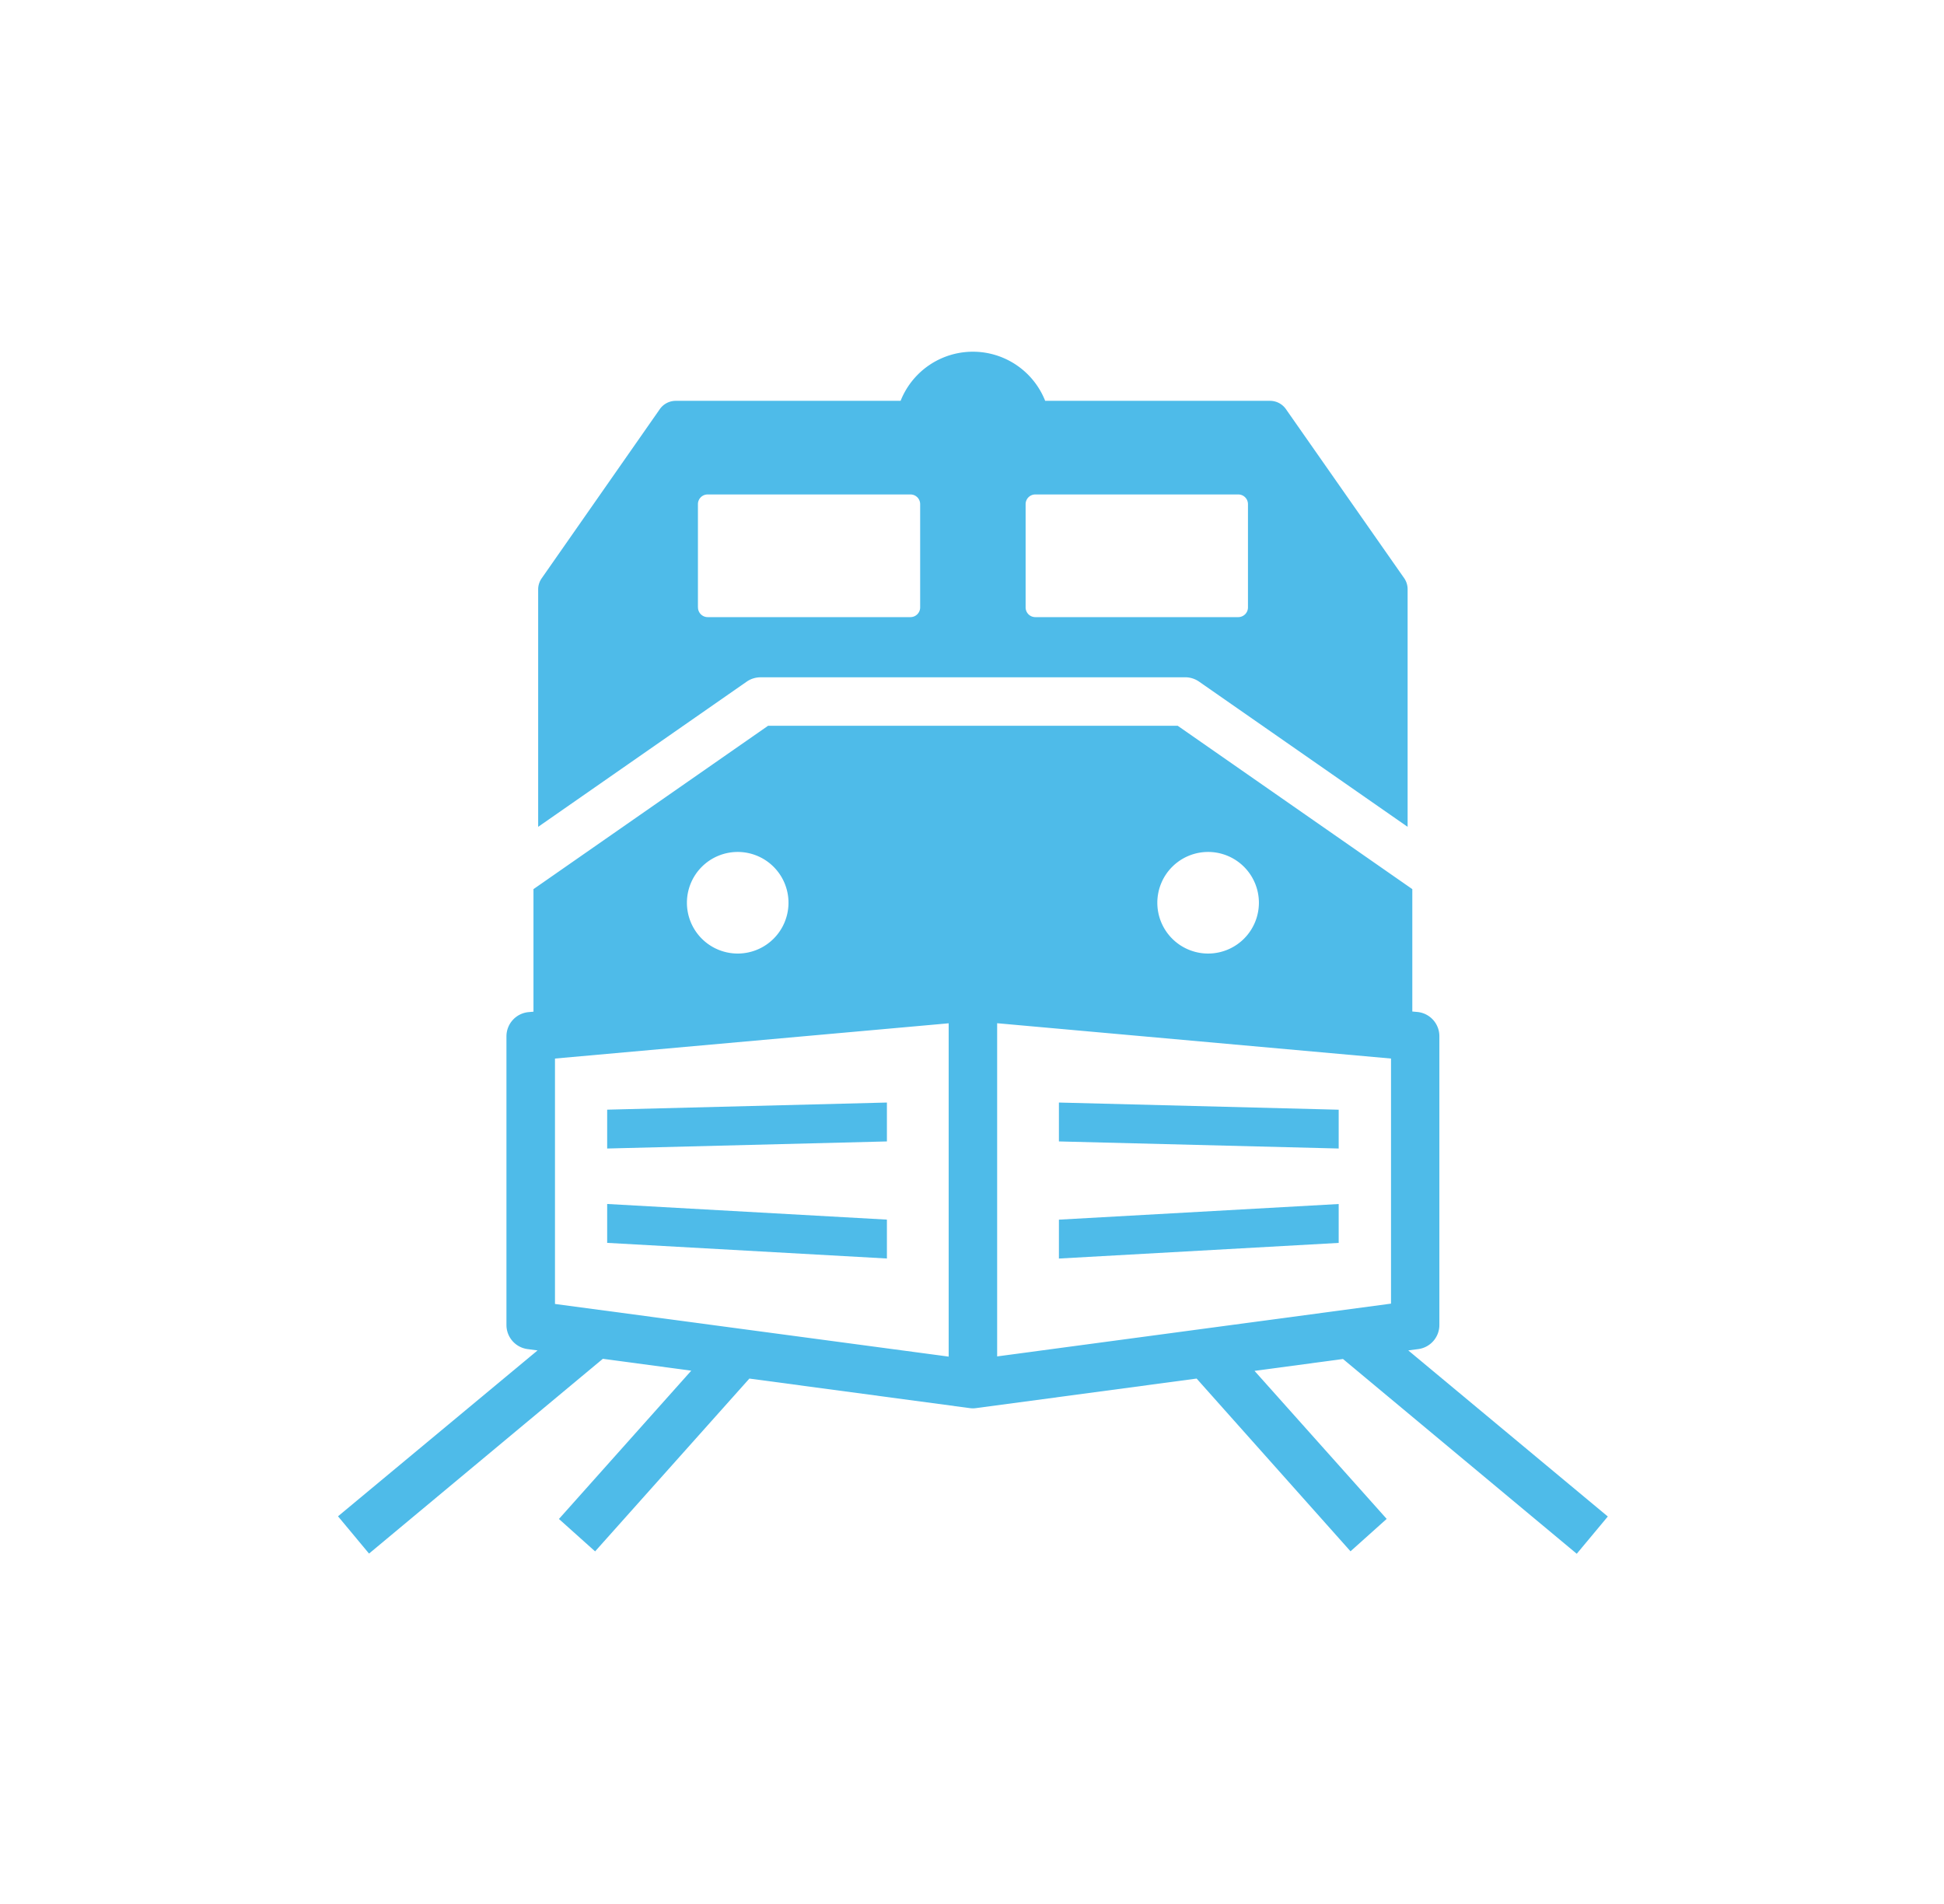
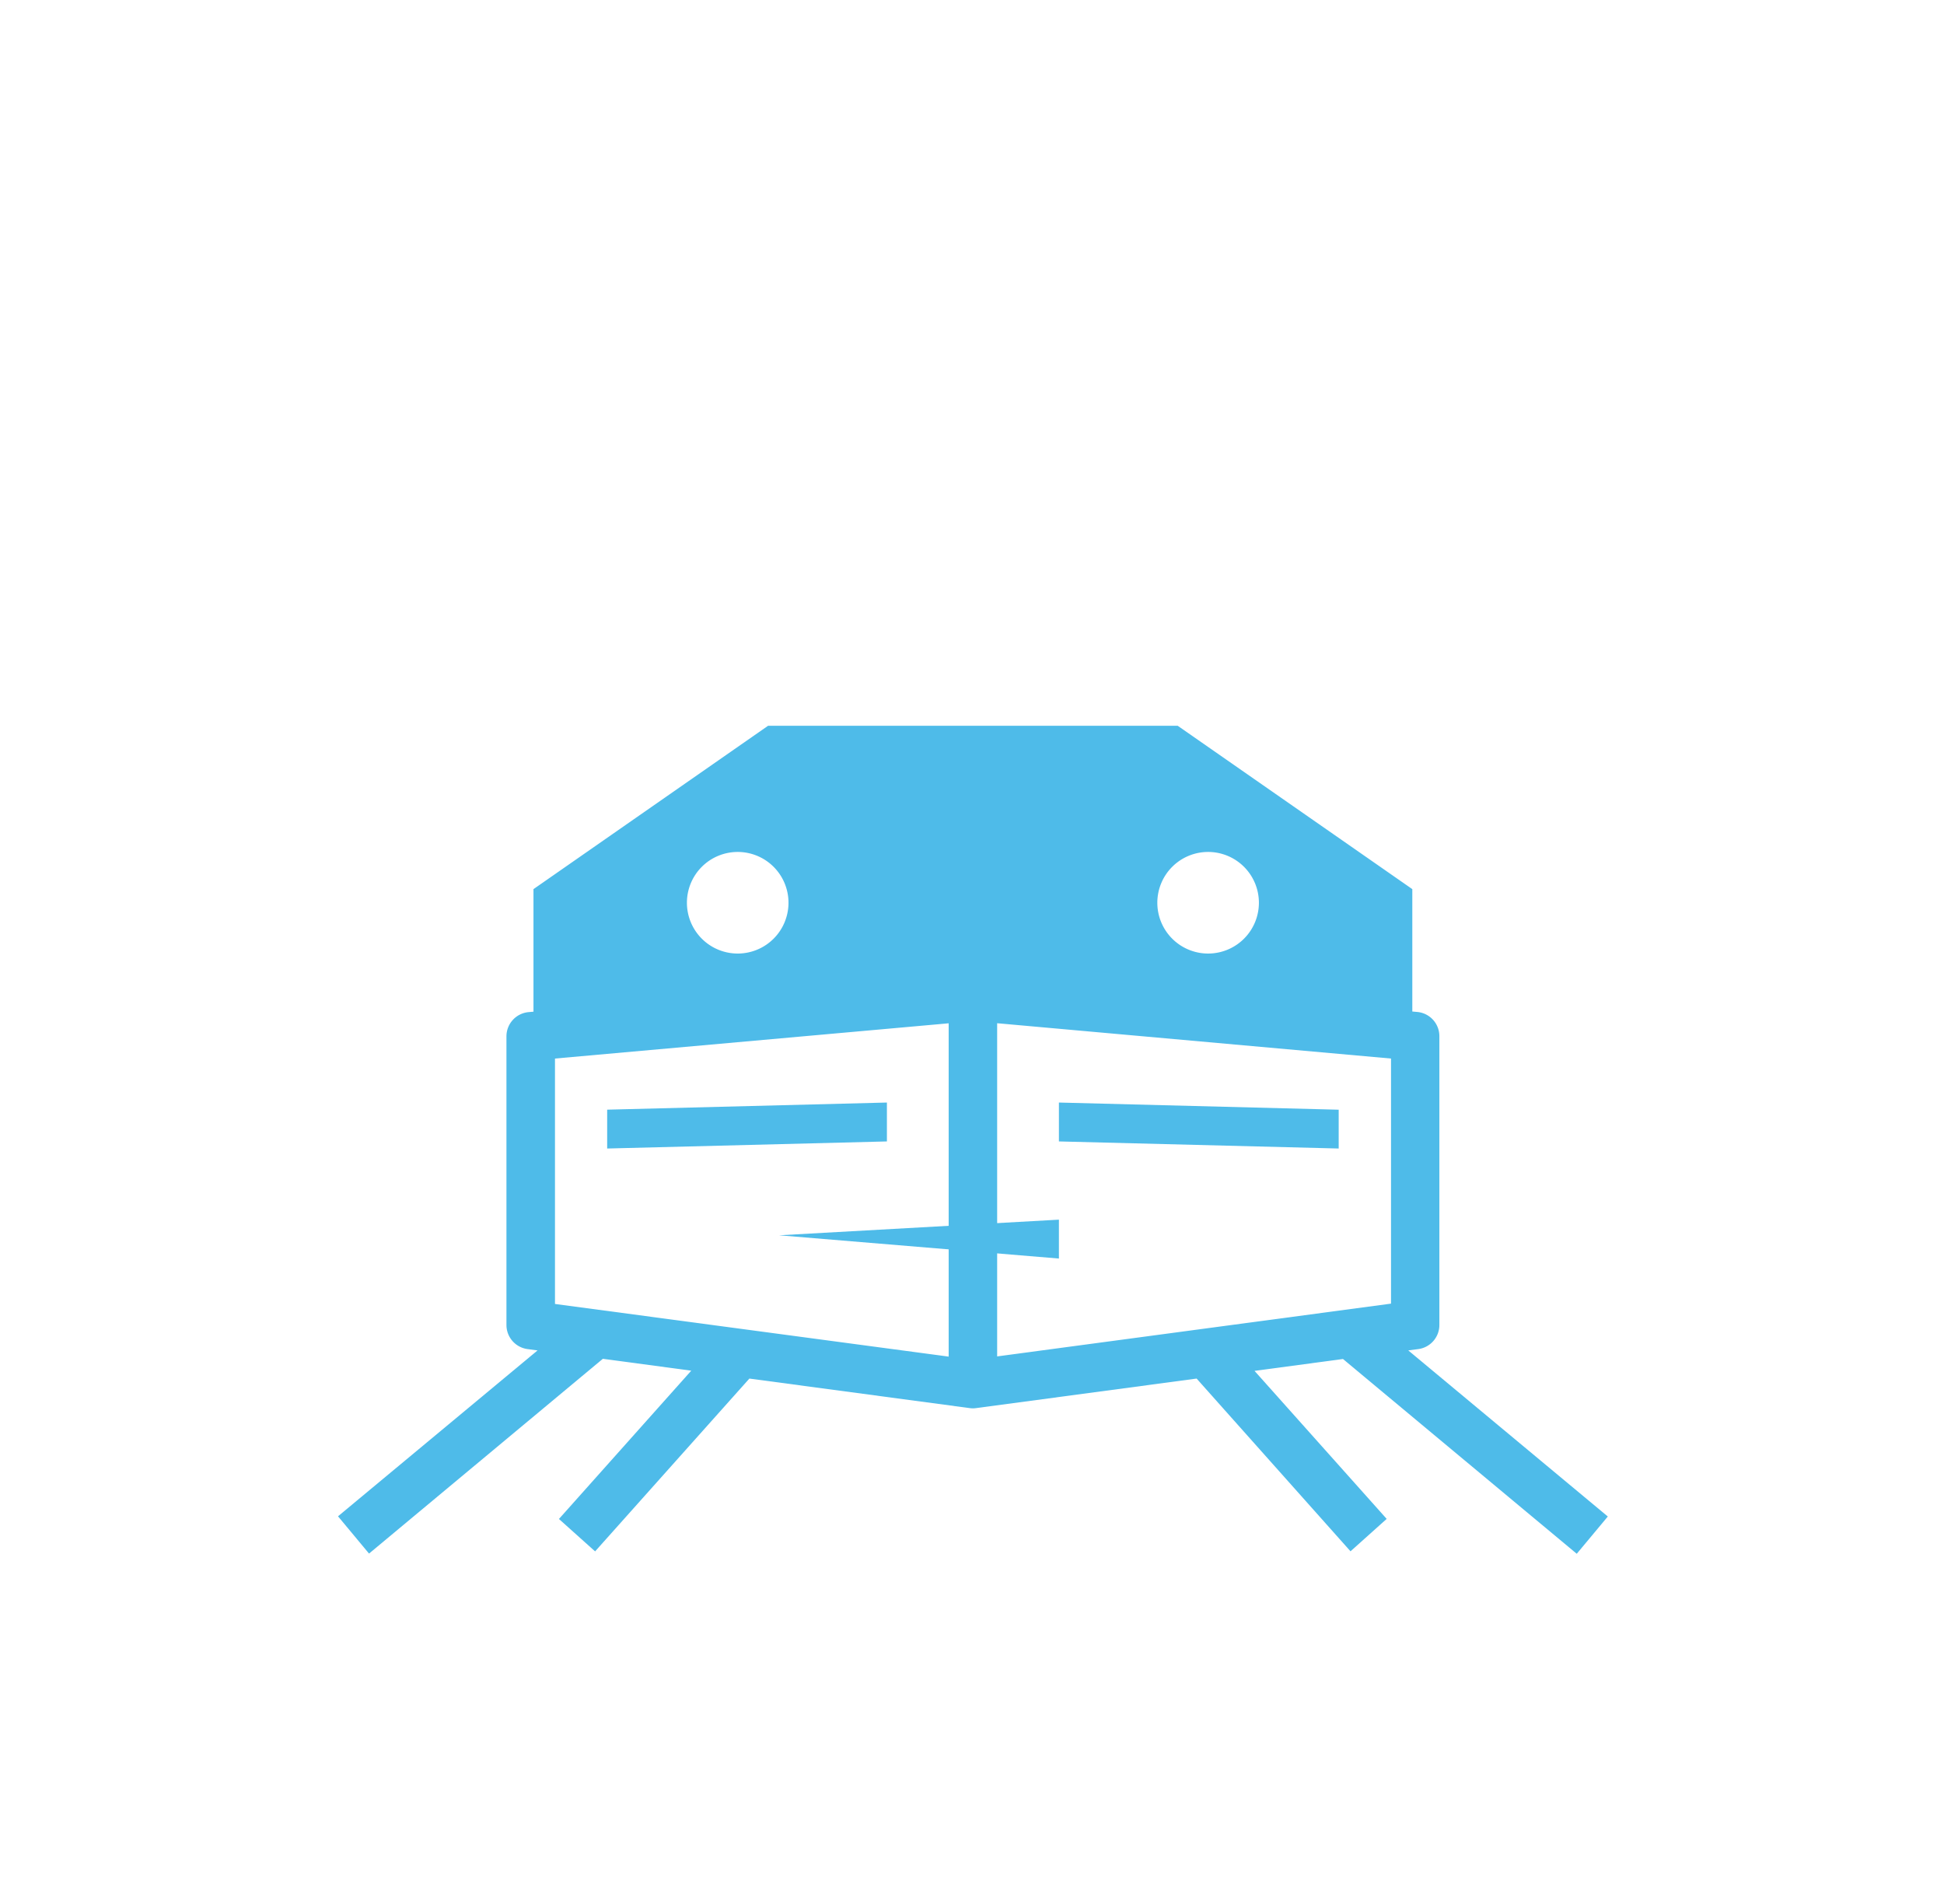
<svg xmlns="http://www.w3.org/2000/svg" width="48" height="47" viewBox="0 0 48 47">
  <defs>
    <clipPath id="clip-path">
      <rect id="Rectangle_123" data-name="Rectangle 123" width="31.352" height="29.679" fill="#009de0" />
    </clipPath>
  </defs>
  <g id="Group_83" data-name="Group 83" transform="translate(-1289 -3049)">
    <rect id="Rectangle_132" data-name="Rectangle 132" width="48" height="47" transform="translate(1289 3049)" fill="none" />
    <g id="Group_64" data-name="Group 64" transform="translate(1297.346 3057.677)" opacity="0.695">
      <g id="Group_63" data-name="Group 63" transform="translate(0 0)" clip-path="url(#clip-path)">
        <path id="Path_125" data-name="Path 125" d="M30.586,39.725l.767-.92-4.927-4.1.249-.033a.6.6,0,0,0,.519-.594V26.95a.6.6,0,0,0-.546-.6l-.122-.011V23.318l-5.793-4.033H10.619L4.826,23.318v3.025l-.121.011a.6.6,0,0,0-.546.6v7.124a.6.6,0,0,0,.519.594l.249.033L0,38.8l.766.92,5.773-4.808,2.183.293L5.455,38.866l.893.8L10.157,35.4l5.44.729a.553.553,0,0,0,.159,0L21.2,35.4,25,39.664l.893-.8L22.63,35.21l2.184-.293ZM9.869,22.4a1.254,1.254,0,1,1-1.254,1.254A1.254,1.254,0,0,1,9.869,22.4m5.209,12.458-9.721-1.3V27.5l9.721-.87ZM21.483,22.4a1.254,1.254,0,1,1-1.253,1.254A1.254,1.254,0,0,1,21.483,22.4M16.275,34.853V26.628L26,27.5V33.55Z" transform="translate(0 -10.046)" fill="#009de0" />
-         <path id="Path_126" data-name="Path 126" d="M15.8,8.042h10.49a.6.6,0,0,1,.342.107l5.15,3.585V5.874A.477.477,0,0,0,31.7,5.6L28.774,1.418a.478.478,0,0,0-.392-.2H22.833a1.92,1.92,0,0,0-3.57,0H13.714a.48.48,0,0,0-.393.2L10.4,5.6a.48.48,0,0,0-.086.275v5.859l5.149-3.584a.6.6,0,0,1,.342-.107M22.35,3.769a.239.239,0,0,1,.24-.24H27.6a.239.239,0,0,1,.24.24V6.317a.24.24,0,0,1-.24.24H22.59a.239.239,0,0,1-.24-.24ZM14.259,6.317V3.769a.239.239,0,0,1,.24-.24h5.007a.239.239,0,0,1,.24.24V6.317a.24.24,0,0,1-.24.24H14.5a.24.24,0,0,1-.24-.24" transform="translate(-5.372 0)" fill="#009de0" />
        <path id="Path_127" data-name="Path 127" d="M13.872,39.835l6.907-.175V38.7l-6.907.176Z" transform="translate(-7.226 -20.16)" fill="#009de0" />
-         <path id="Path_128" data-name="Path 128" d="M13.872,44.887l6.907.386v-.96l-6.907-.386Z" transform="translate(-7.226 -22.883)" fill="#009de0" />
        <path id="Path_129" data-name="Path 129" d="M37.153,39.66l6.908.175v-.958L37.153,38.7Z" transform="translate(-19.353 -20.16)" fill="#009de0" />
-         <path id="Path_130" data-name="Path 130" d="M37.153,45.273l6.908-.386v-.96l-6.908.386Z" transform="translate(-19.353 -22.882)" fill="#009de0" />
+         <path id="Path_130" data-name="Path 130" d="M37.153,45.273v-.96l-6.908.386Z" transform="translate(-19.353 -22.882)" fill="#009de0" />
      </g>
    </g>
  </g>
</svg>